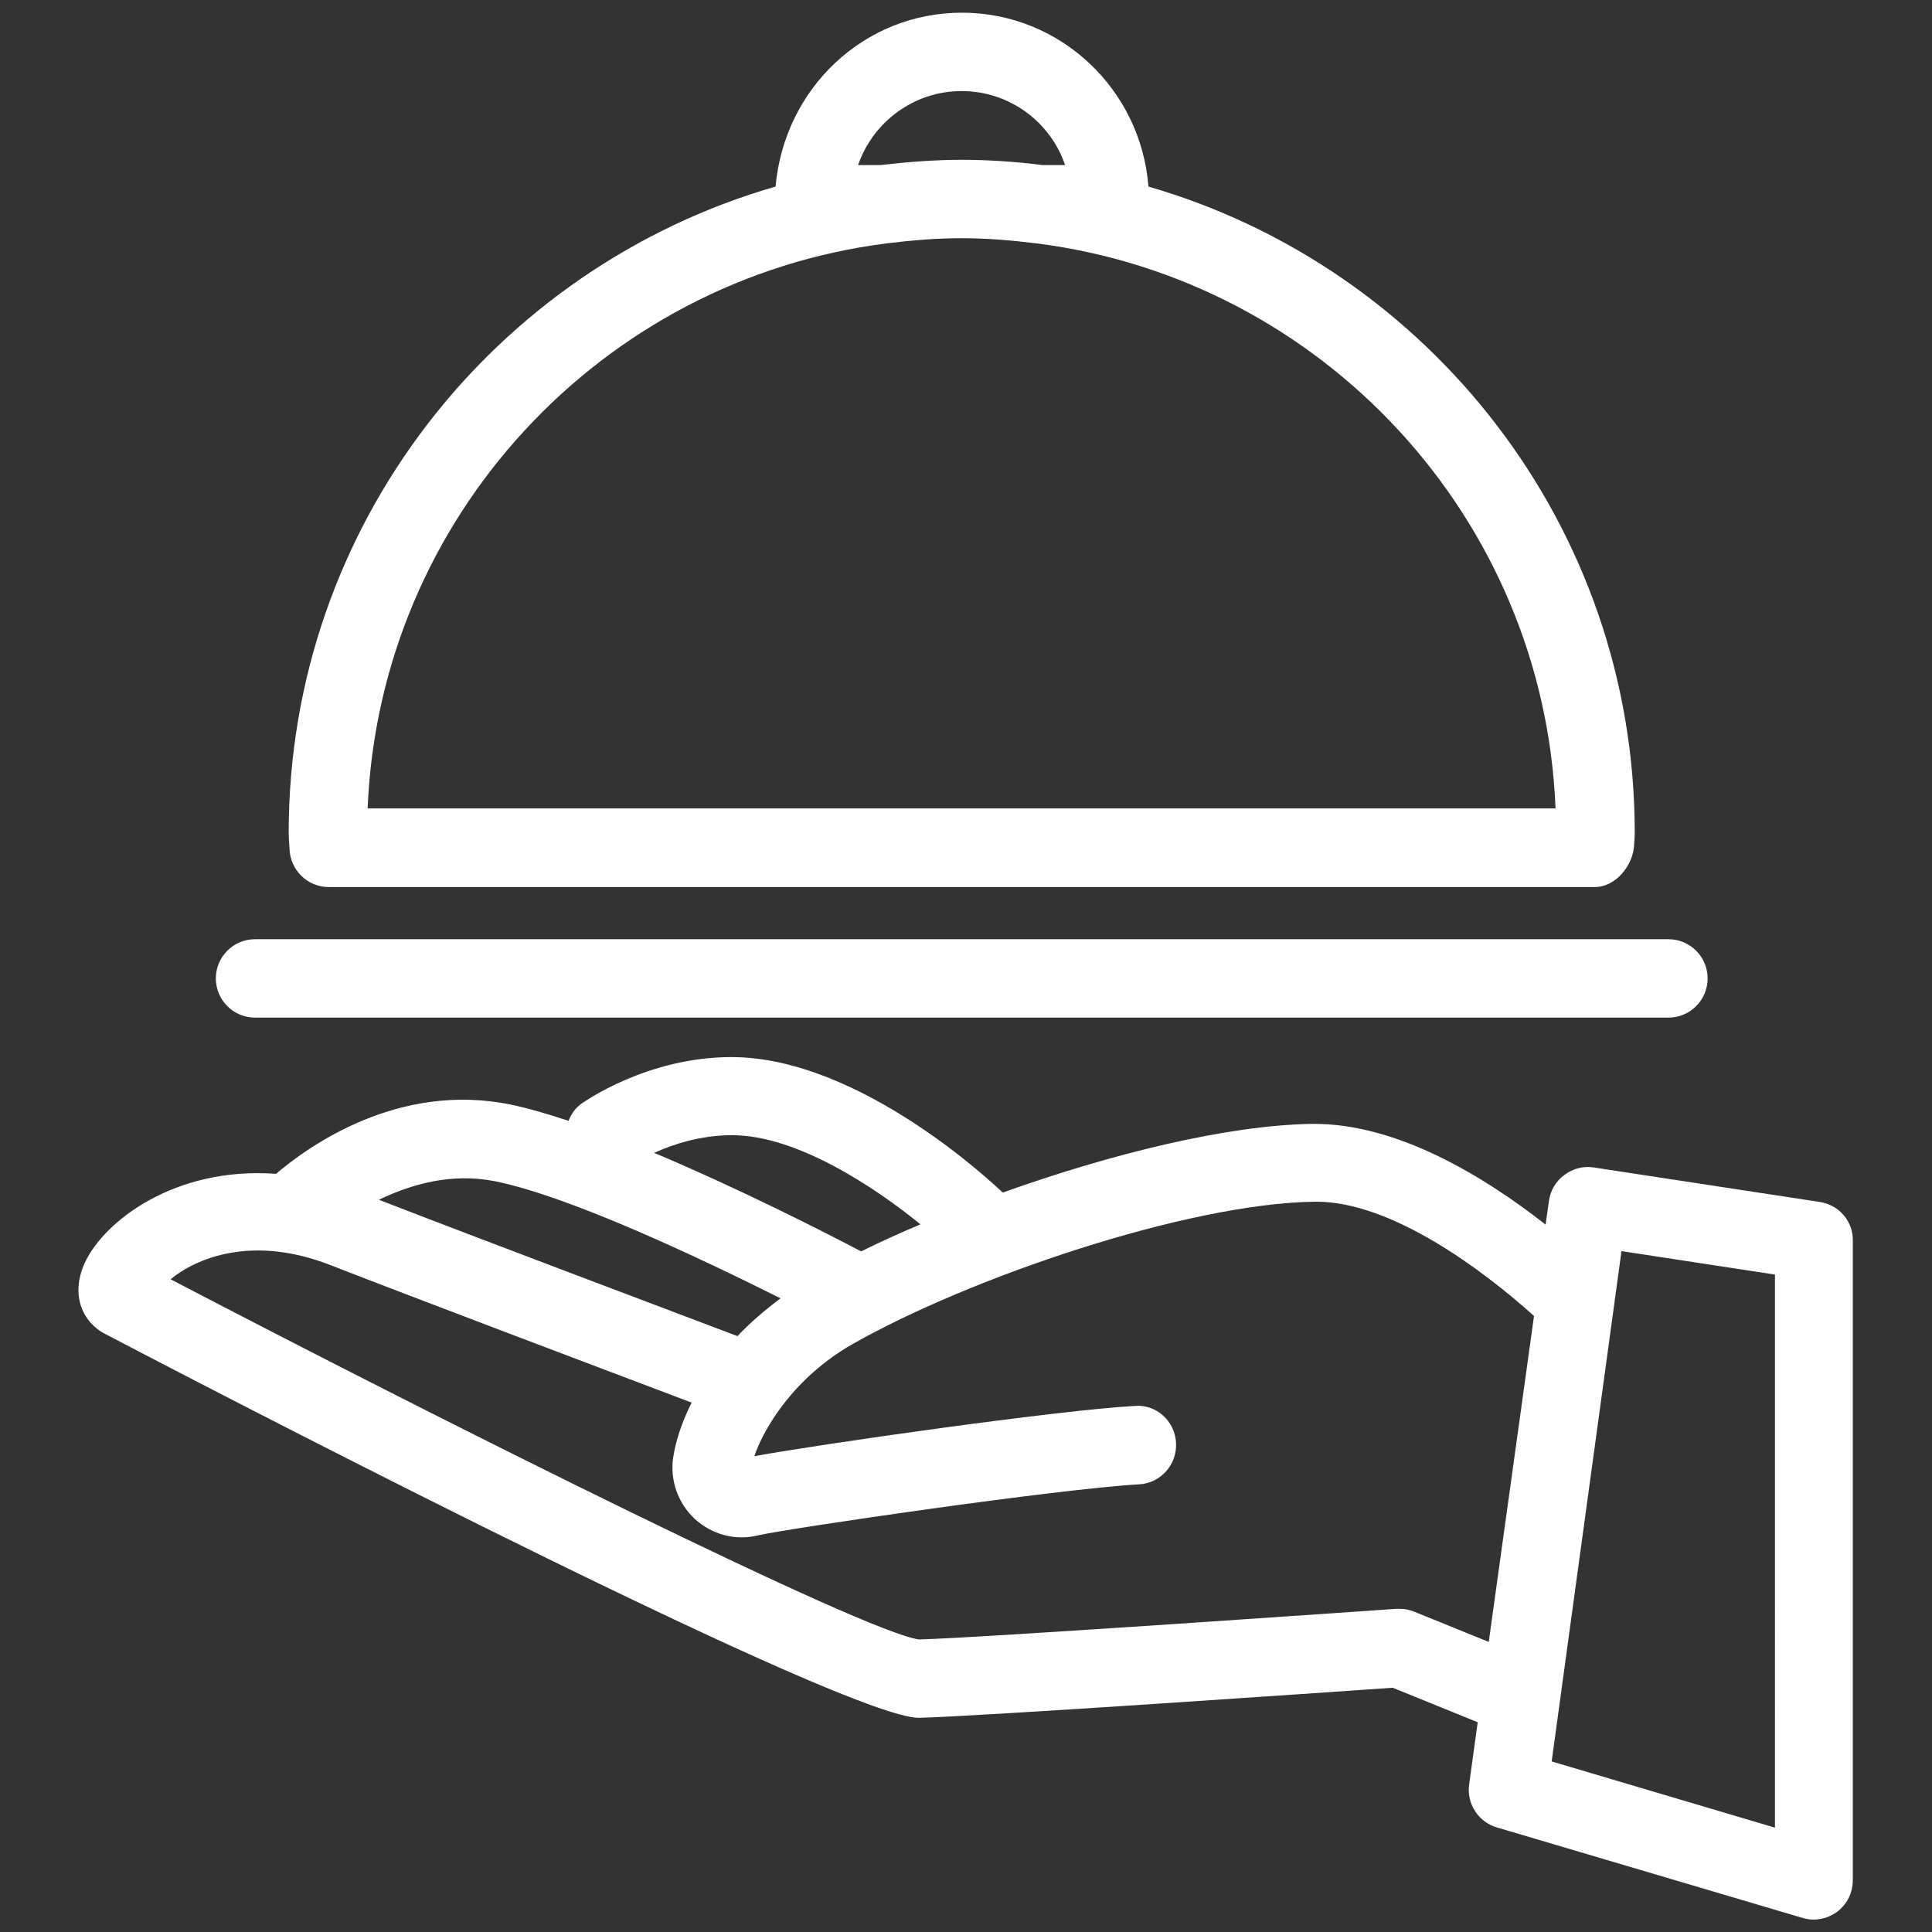
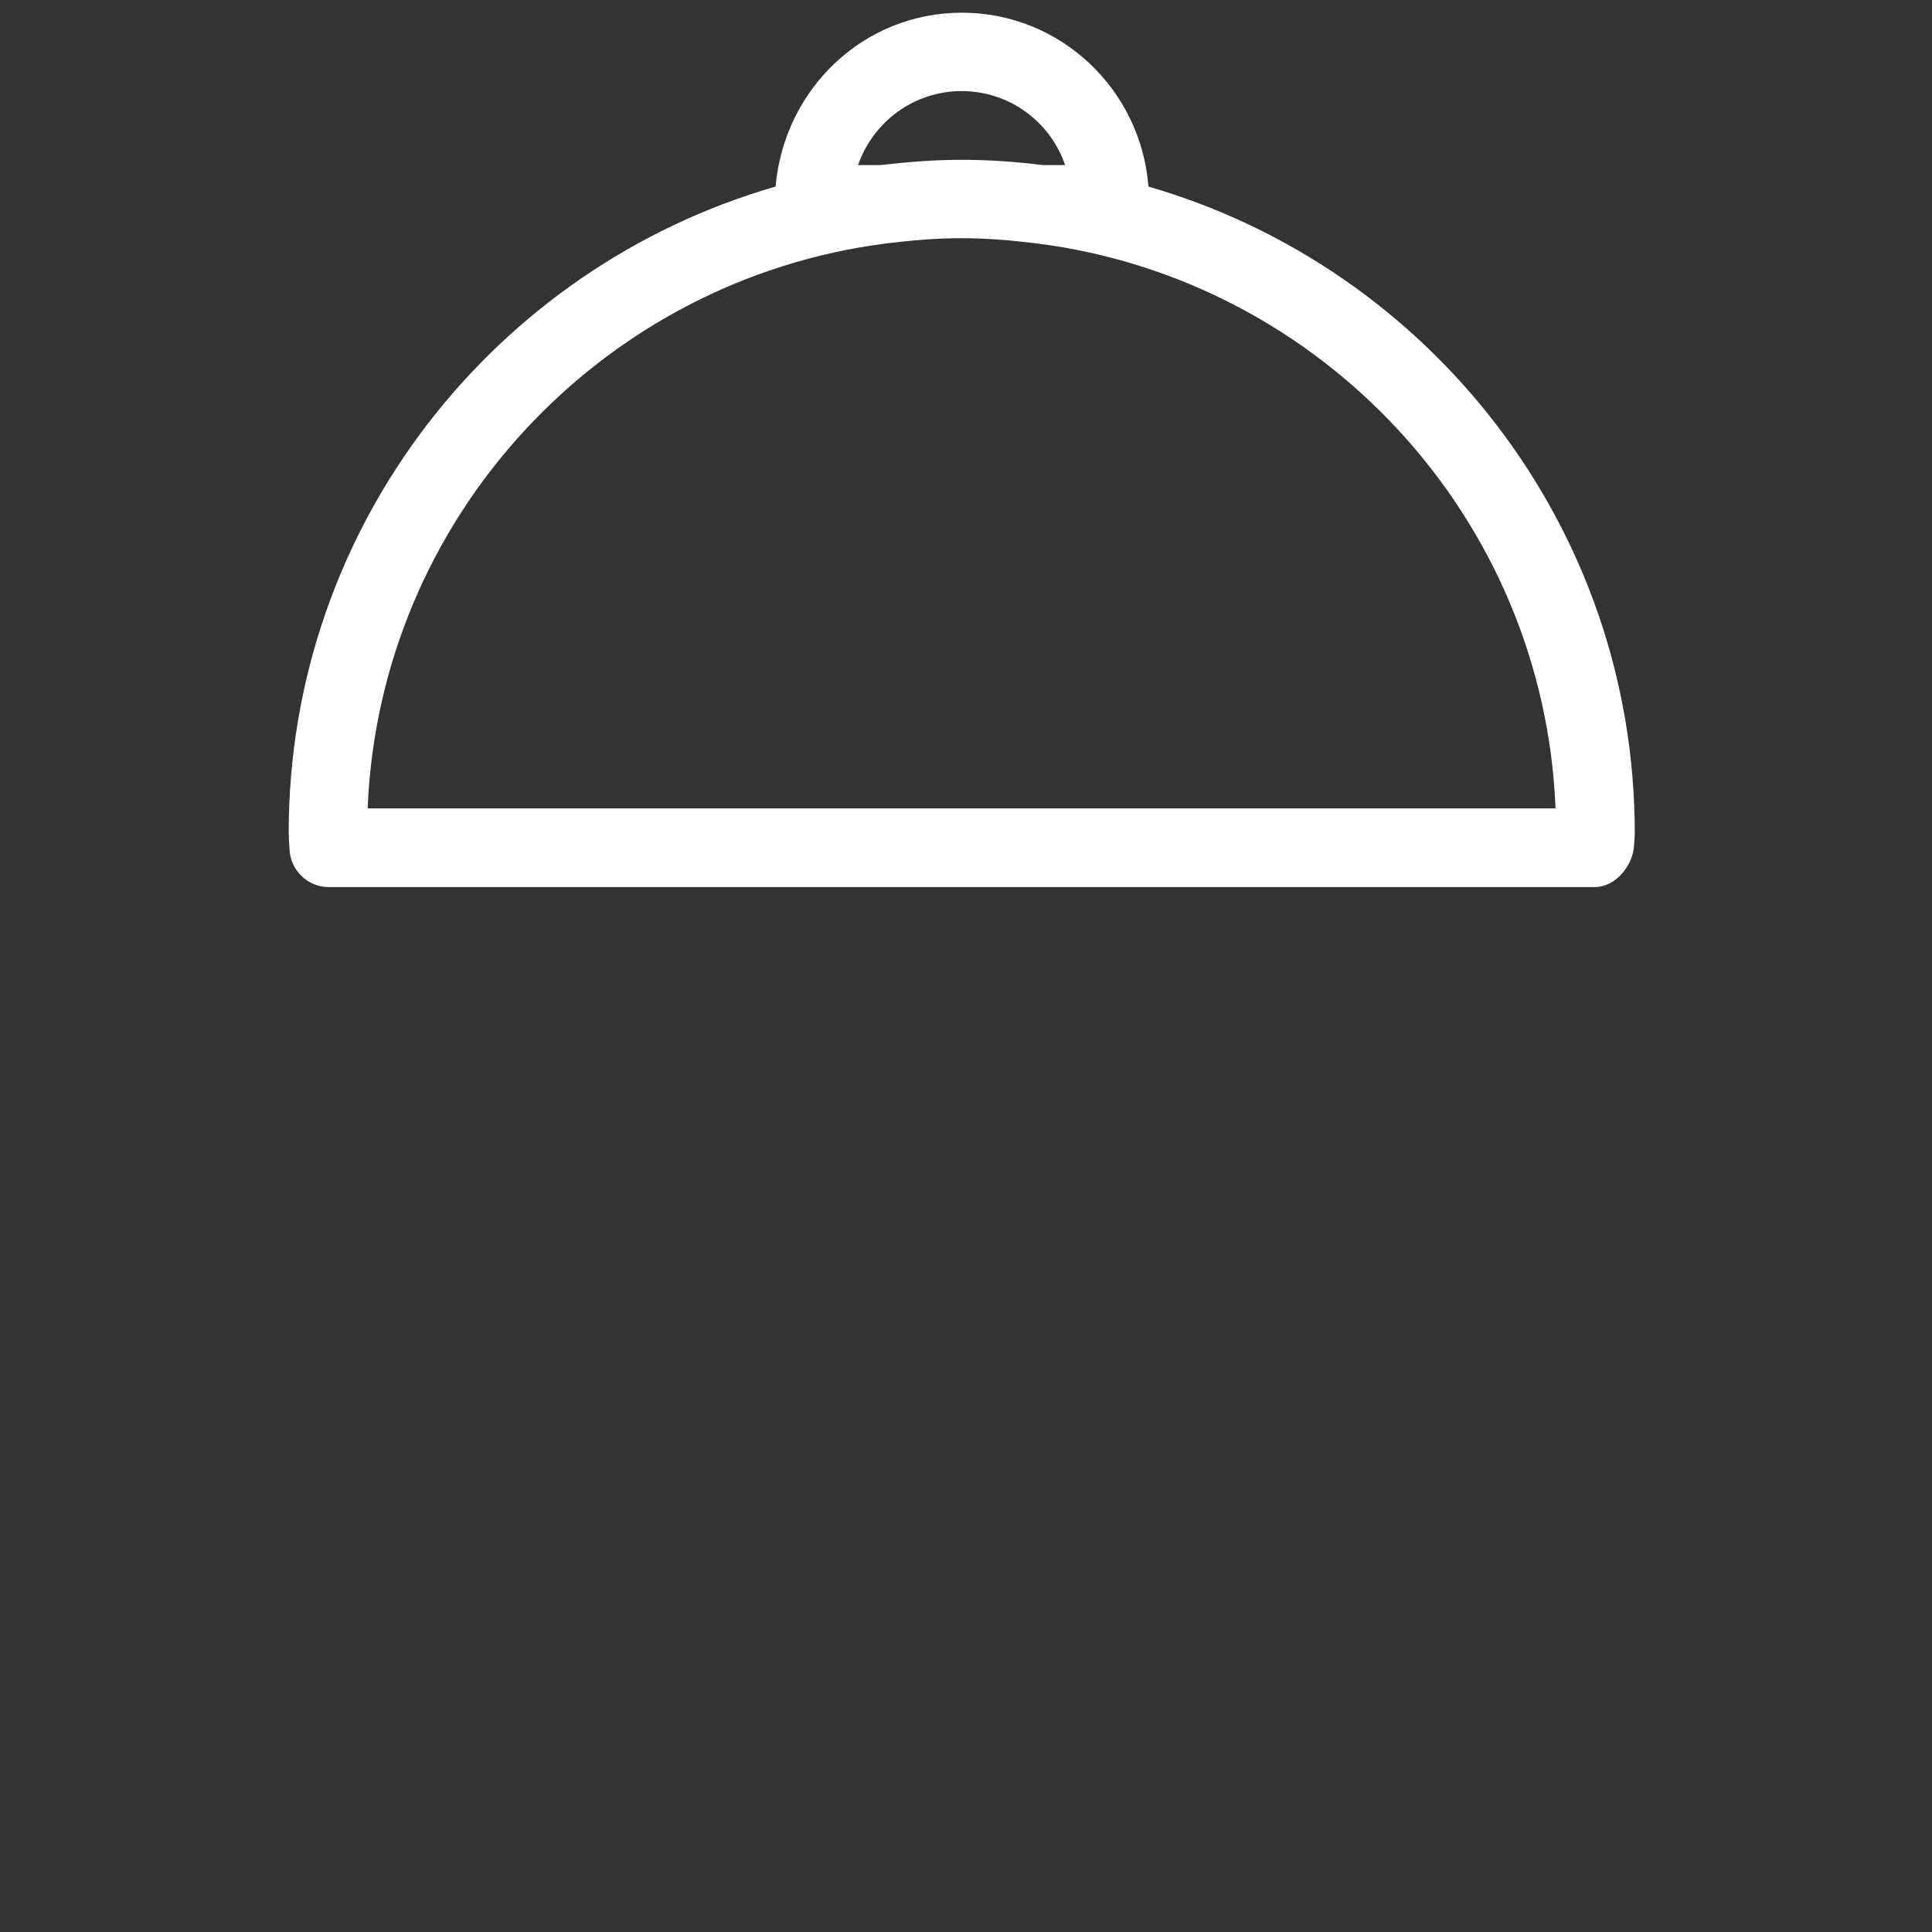
<svg xmlns="http://www.w3.org/2000/svg" version="1.1" id="Layer_1" x="0px" y="0px" viewBox="0 0 70 70" style="enable-background:new 0 0 70 70;" xml:space="preserve">
  <rect x="0" y="0" width="70" height="70" fill="#333333" stroke="none" />
  <style type="text/css">
	.st0{fill:#FFFFFF;}
</style>
  <g>
-     <path class="st0" d="M65.94,43.55l-8.19-1.25c-0.39-0.06-0.76,0.04-1.07,0.27c-0.31,0.23-0.51,0.57-0.56,0.95l-0.12,0.85   c-2.18-1.71-5.35-3.67-8.43-3.65c-3.09,0.04-7.33,1.09-11.24,2.49c-0.26-0.25-5.15-4.91-9.83-4.91c-3.06,0-5.35,1.63-5.45,1.7   c-0.22,0.16-0.36,0.38-0.45,0.61c-0.76-0.25-1.47-0.46-2.1-0.59c-4.06-0.83-7.31,1.5-8.5,2.51c-3.66-0.27-6.24,1.72-6.93,3.23   c-0.55,1.21-0.02,2.17,0.7,2.55c6.26,3.28,26.87,13.89,29.51,13.93c2.17-0.05,14.9-0.93,17.18-1.09l3.08,1.25l-0.31,2.25   c-0.1,0.7,0.33,1.36,1,1.56l11.08,3.28c0.13,0.04,0.27,0.06,0.4,0.06c0.3,0,0.6-0.1,0.85-0.28c0.36-0.27,0.57-0.69,0.57-1.14V44.96   C67.15,44.26,66.64,43.66,65.94,43.55z M26.52,41.13c2.35,0,5.17,1.88,6.83,3.23c-0.76,0.32-1.48,0.65-2.15,0.98   c-1.31-0.69-4.41-2.27-7.5-3.57C24.39,41.46,25.38,41.13,26.52,41.13z M17.94,42.8c2.76,0.56,7.54,2.84,10.34,4.24   c-0.57,0.43-1.11,0.89-1.56,1.37c-2.53-0.96-9.44-3.56-12.99-4.94C14.87,42.92,16.34,42.48,17.94,42.8z M53.94,59.49l-2.71-1.1   c-0.17-0.07-0.35-0.1-0.53-0.1c-0.03,0-0.07,0-0.1,0c-0.15,0.01-15.11,1.06-17.3,1.11c-1.91-0.23-16.91-7.72-27.12-13.05   c0.91-0.75,2.94-1.63,5.8-0.51c3.03,1.18,9.93,3.79,13.08,4.98c-0.36,0.71-0.58,1.4-0.67,1.99c-0.12,0.82,0.17,1.65,0.78,2.22   c0.62,0.57,1.47,0.8,2.29,0.6c1.08-0.25,10.84-1.68,13.81-1.85c0.78-0.04,1.38-0.71,1.34-1.5c-0.04-0.79-0.71-1.41-1.5-1.34   c-2.74,0.15-11.31,1.37-13.78,1.82c0.36-1.05,1.45-2.85,3.54-4.05c4.21-2.4,12.13-5.11,16.77-5.17c0.02,0,0.04,0,0.06,0   c2.69,0,5.97,2.42,7.88,4.14L53.94,59.49z M64.31,66.22l-8.09-2.4l2.53-18.49l5.56,0.85V66.22z" />
-     <path class="st0" d="M9.24,36.87h51.21c0.79,0,1.42-0.64,1.42-1.42c0-0.79-0.64-1.42-1.42-1.42H9.24c-0.79,0-1.42,0.64-1.42,1.42   C7.82,36.23,8.45,36.87,9.24,36.87z" />
    <path class="st0" d="M11.91,32.14h45.87c0.77,0,1.41-0.8,1.43-1.57c0.01-0.13,0.02-0.27,0.02-0.4c0-11.1-7.46-20.47-17.62-23.41   c-0.27-3.51-3.18-6.3-6.76-6.3c-3.54,0-6.43,2.73-6.75,6.3C17.93,9.69,10.46,19.06,10.46,30.17c0,0.14,0.01,0.27,0.03,0.58   C10.51,31.52,11.14,32.14,11.91,32.14z M31.09,5.98c0.54-1.56,2.02-2.68,3.75-2.68c1.74,0,3.22,1.12,3.75,2.68h-0.82   c-0.96-0.12-1.94-0.19-2.93-0.19c-0.99,0-1.97,0.08-2.93,0.19H31.09z M32.11,8.82L32.11,8.82c0.9-0.11,1.8-0.19,2.73-0.19   c0.93,0,1.83,0.08,2.73,0.19l0,0c10.31,1.31,18.37,9.92,18.79,20.47H13.32C13.75,18.74,21.81,10.13,32.11,8.82z" />
  </g>
</svg>